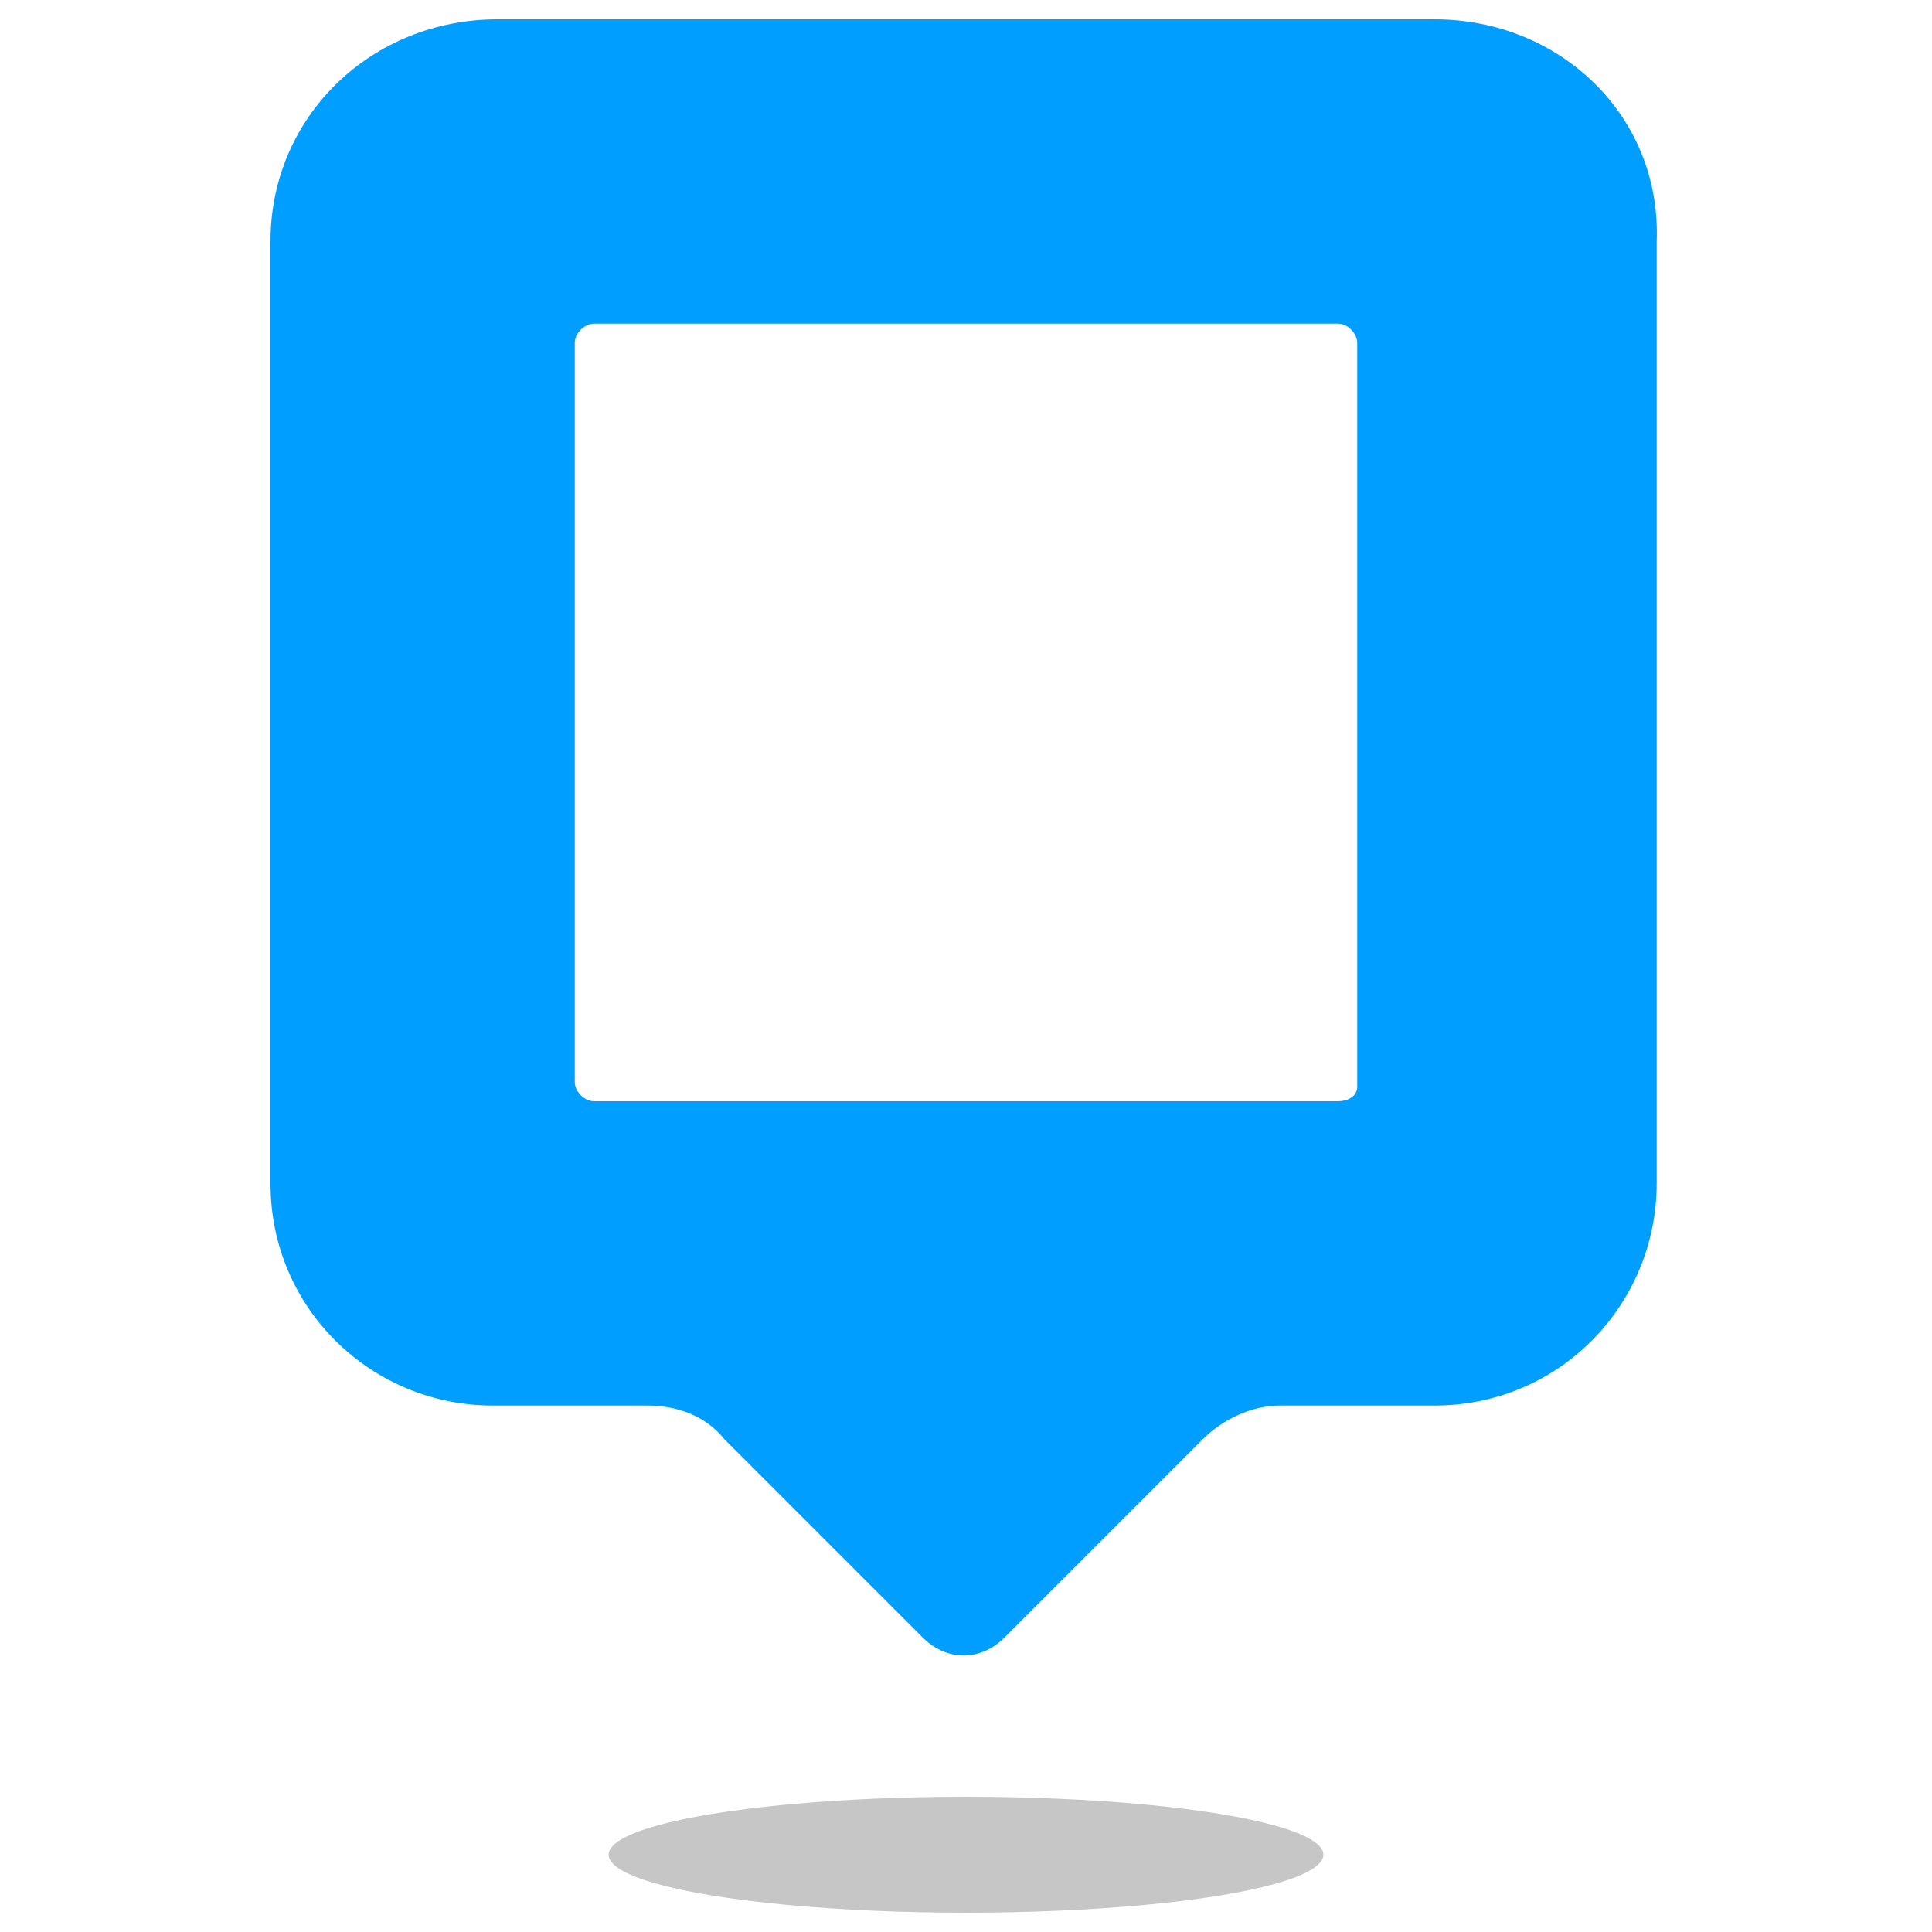
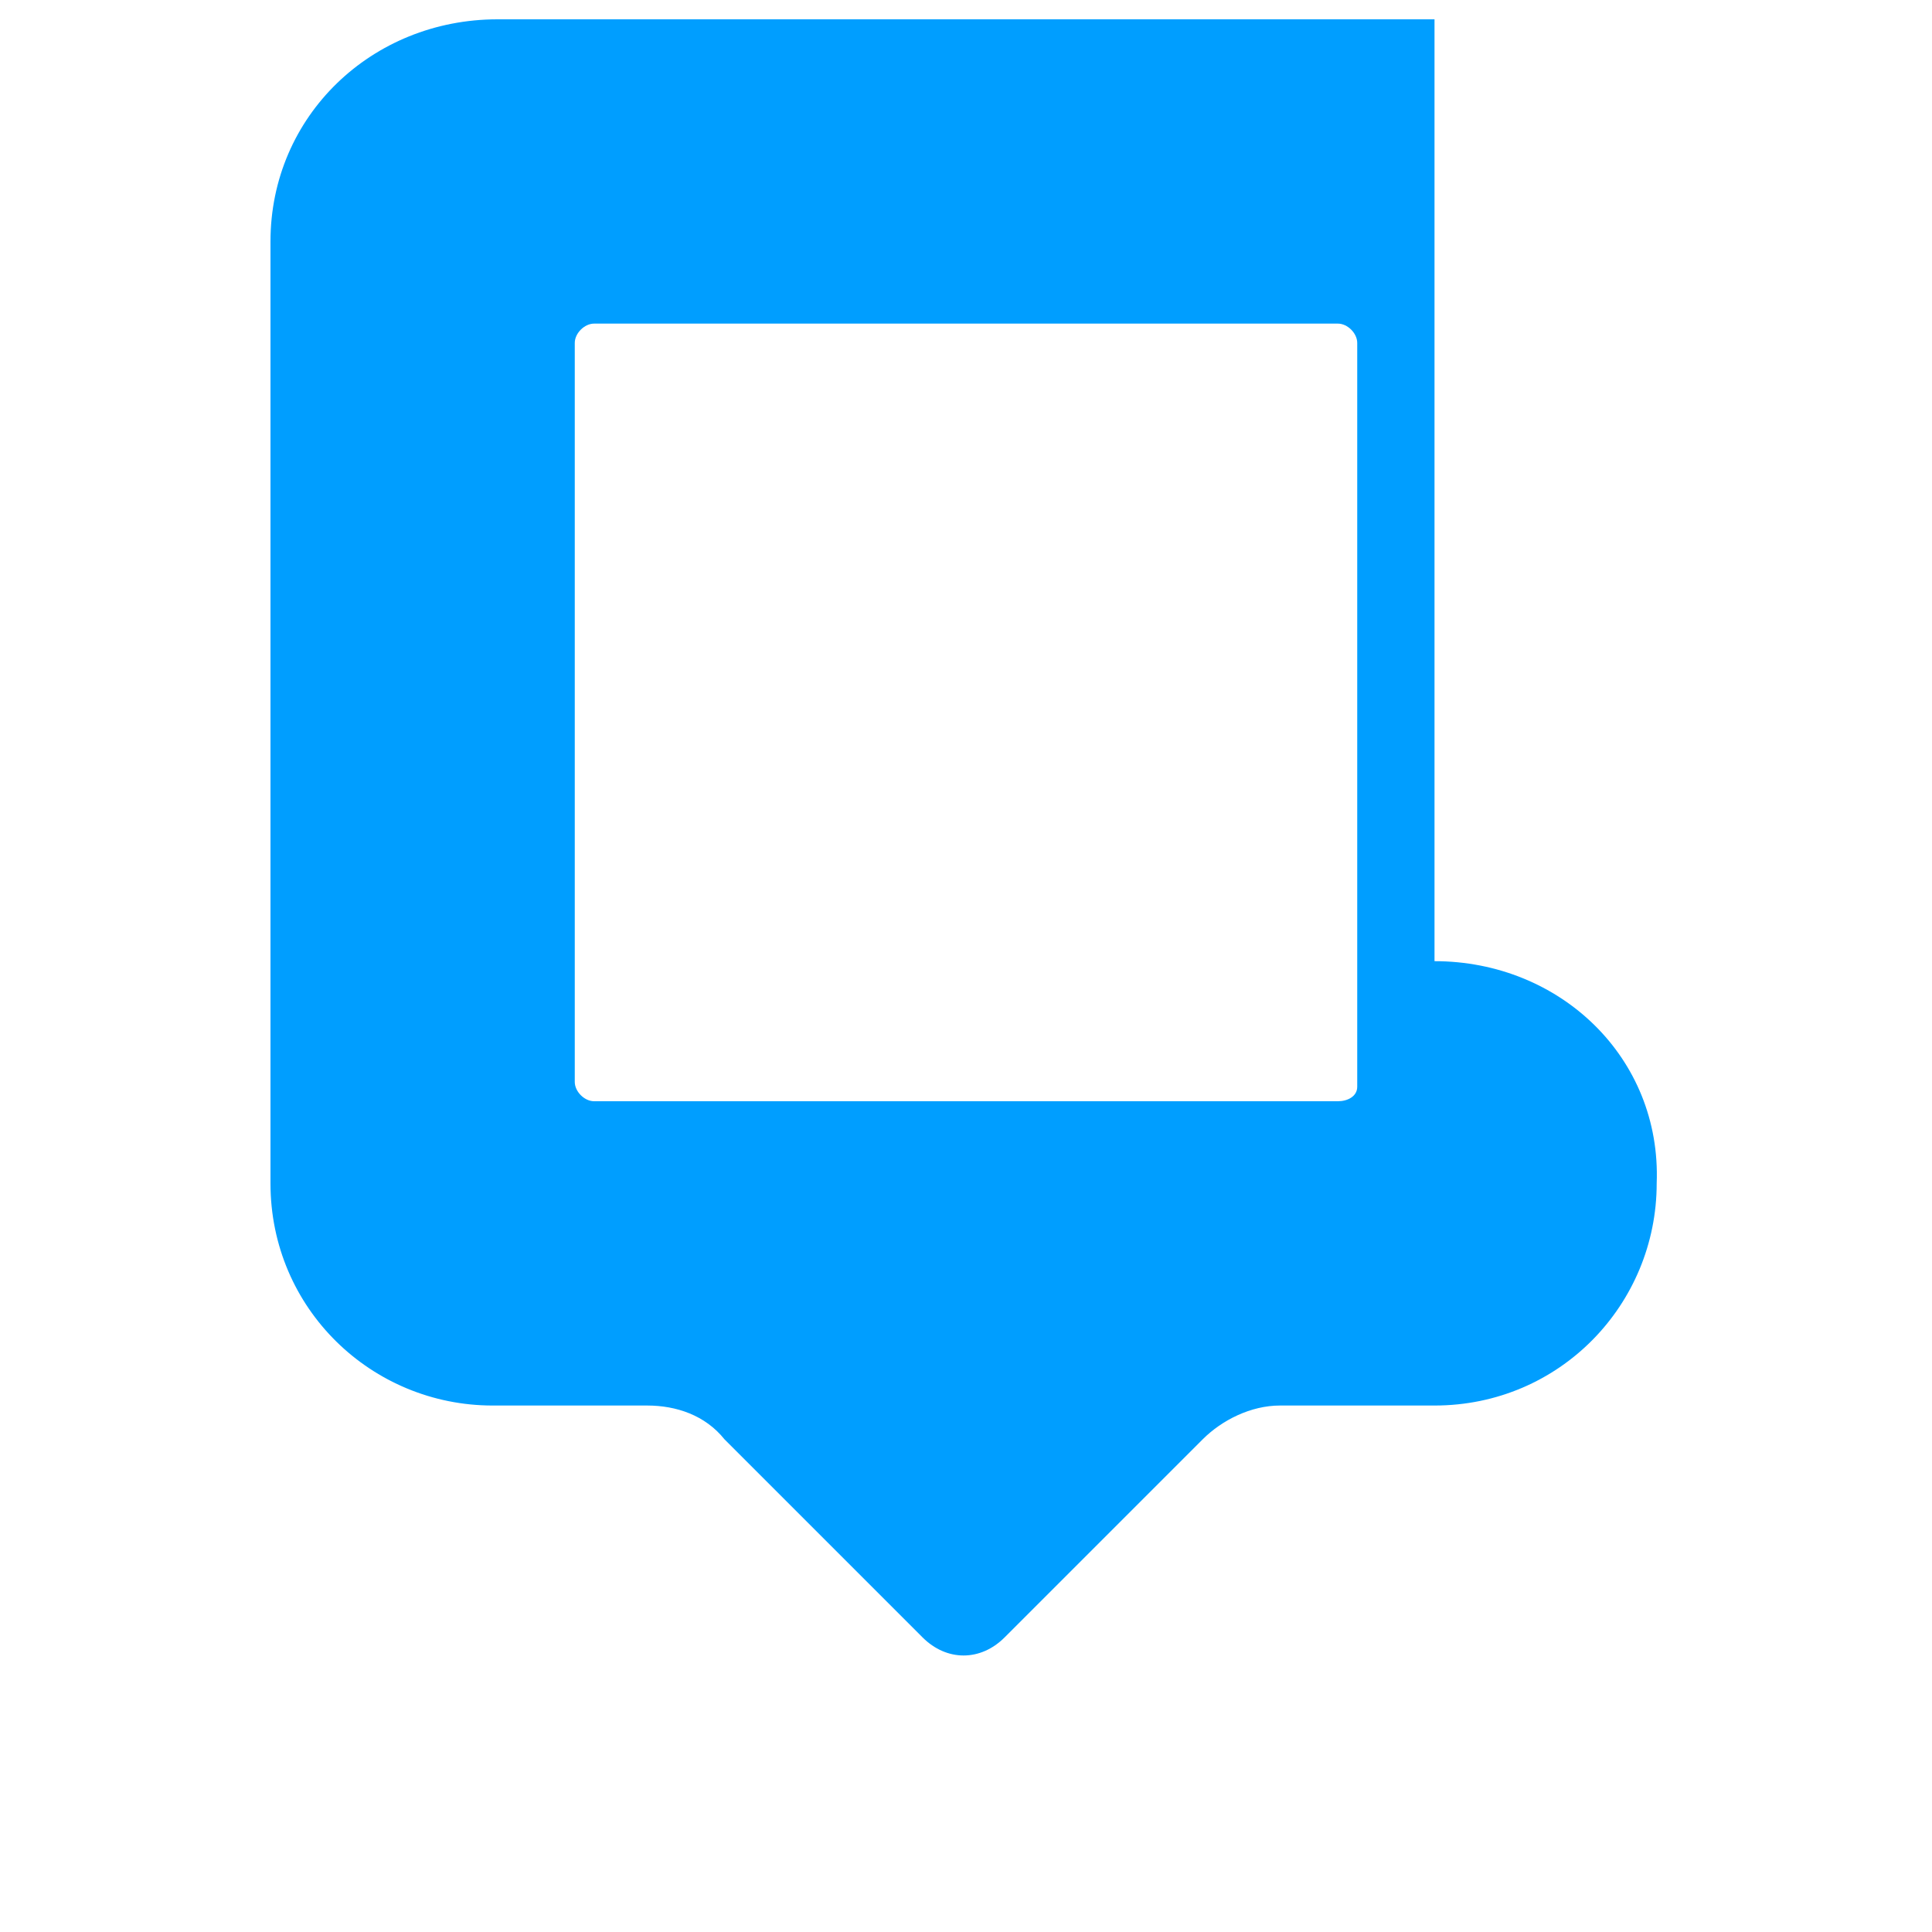
<svg xmlns="http://www.w3.org/2000/svg" enable-background="new 0 0 40 40" height="40" viewBox="0 0 40 40" width="40">
-   <path d="m29.7.4h-19.4c-2.6 0-4.7 2-4.7 4.6v19.5c0 2.6 2.1 4.6 4.6 4.6h3.2c.6 0 1.2.2 1.6.7l4.1 4.1c.5.5 1.2.5 1.7 0l4.1-4.1c.4-.4 1-.7 1.6-.7h3.2c2.6 0 4.6-2.1 4.6-4.6v-19.5c.1-2.6-2-4.6-4.6-4.6zm-2 22.4h-15.4c-.2 0-.4-.2-.4-.4v-15.3c0-.2.2-.4.4-.4h15.4c.2 0 .4.2.4.4v15.4c0 .2-.2.3-.4.3z" fill="#009eff" />
-   <ellipse cx="20" cy="38.4" fill="#c6c6c6" rx="7.4" ry="1.2" />
+   <path d="m29.7.4h-19.4c-2.6 0-4.7 2-4.7 4.6v19.5c0 2.6 2.1 4.6 4.6 4.6h3.2c.6 0 1.2.2 1.6.7l4.1 4.1c.5.5 1.2.5 1.7 0l4.1-4.1c.4-.4 1-.7 1.6-.7h3.2c2.6 0 4.6-2.1 4.6-4.6c.1-2.6-2-4.6-4.6-4.6zm-2 22.4h-15.4c-.2 0-.4-.2-.4-.4v-15.3c0-.2.2-.4.4-.4h15.4c.2 0 .4.2.4.4v15.4c0 .2-.2.3-.4.3z" fill="#009eff" />
</svg>